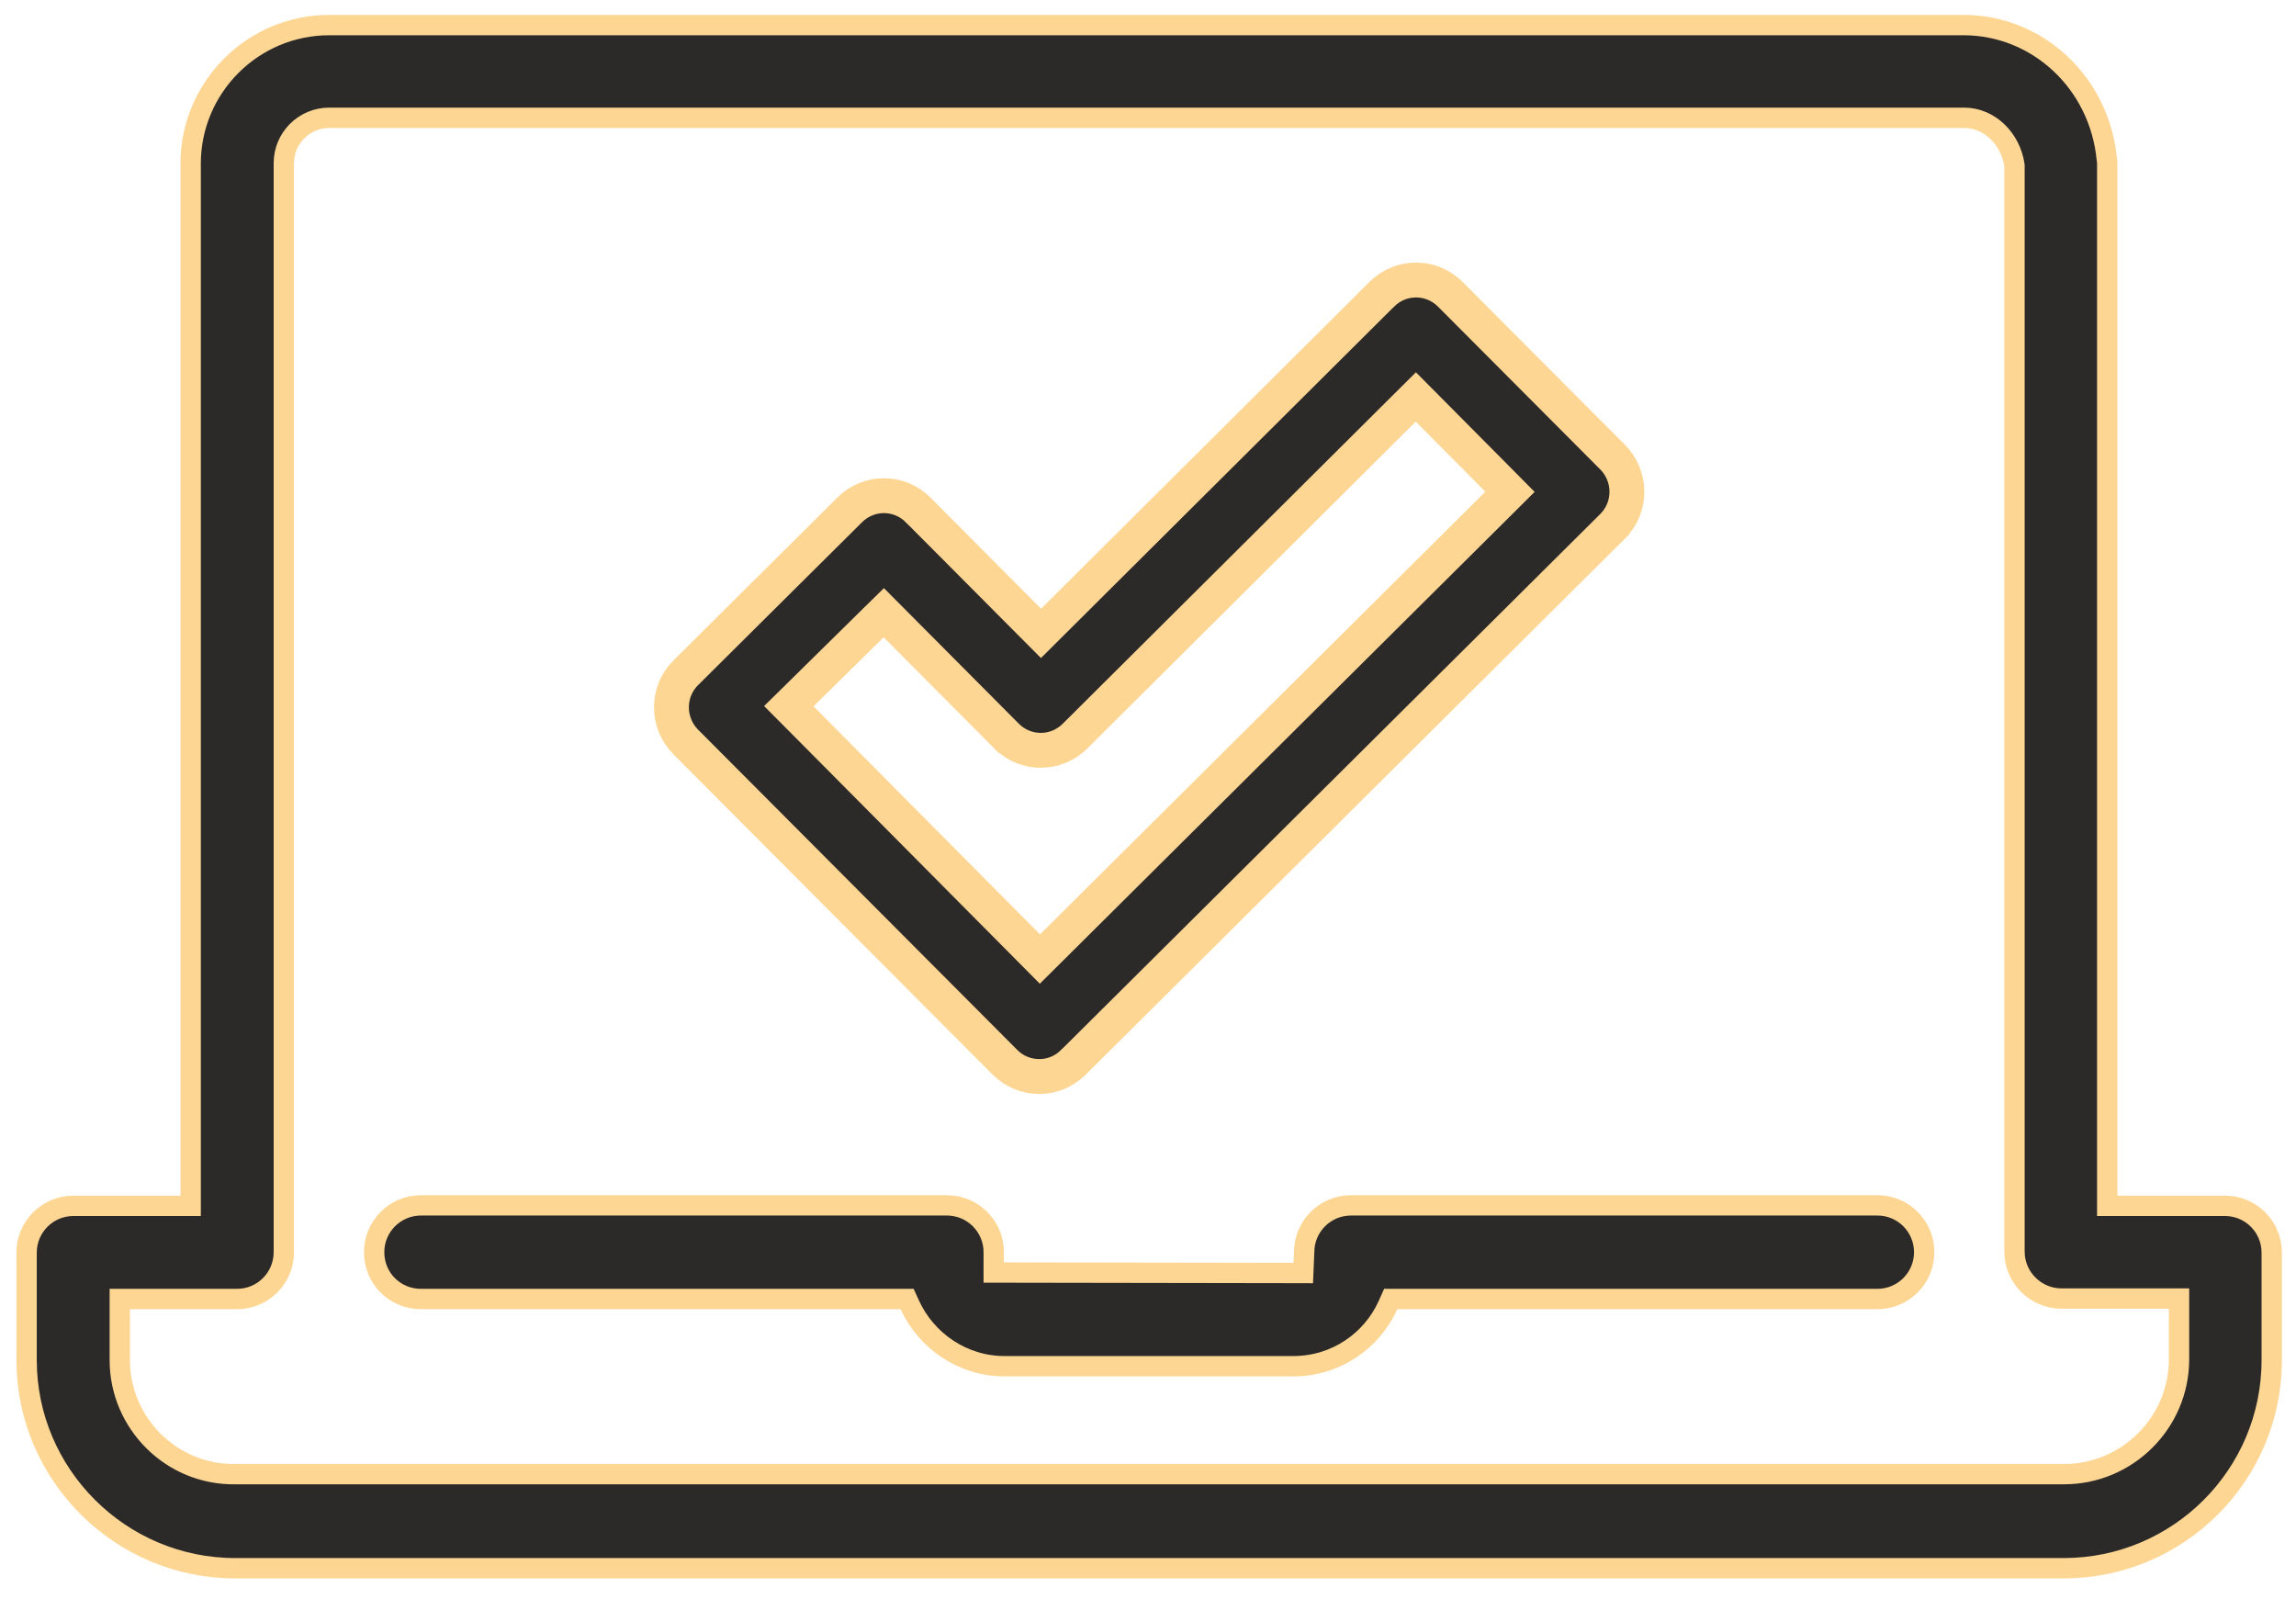
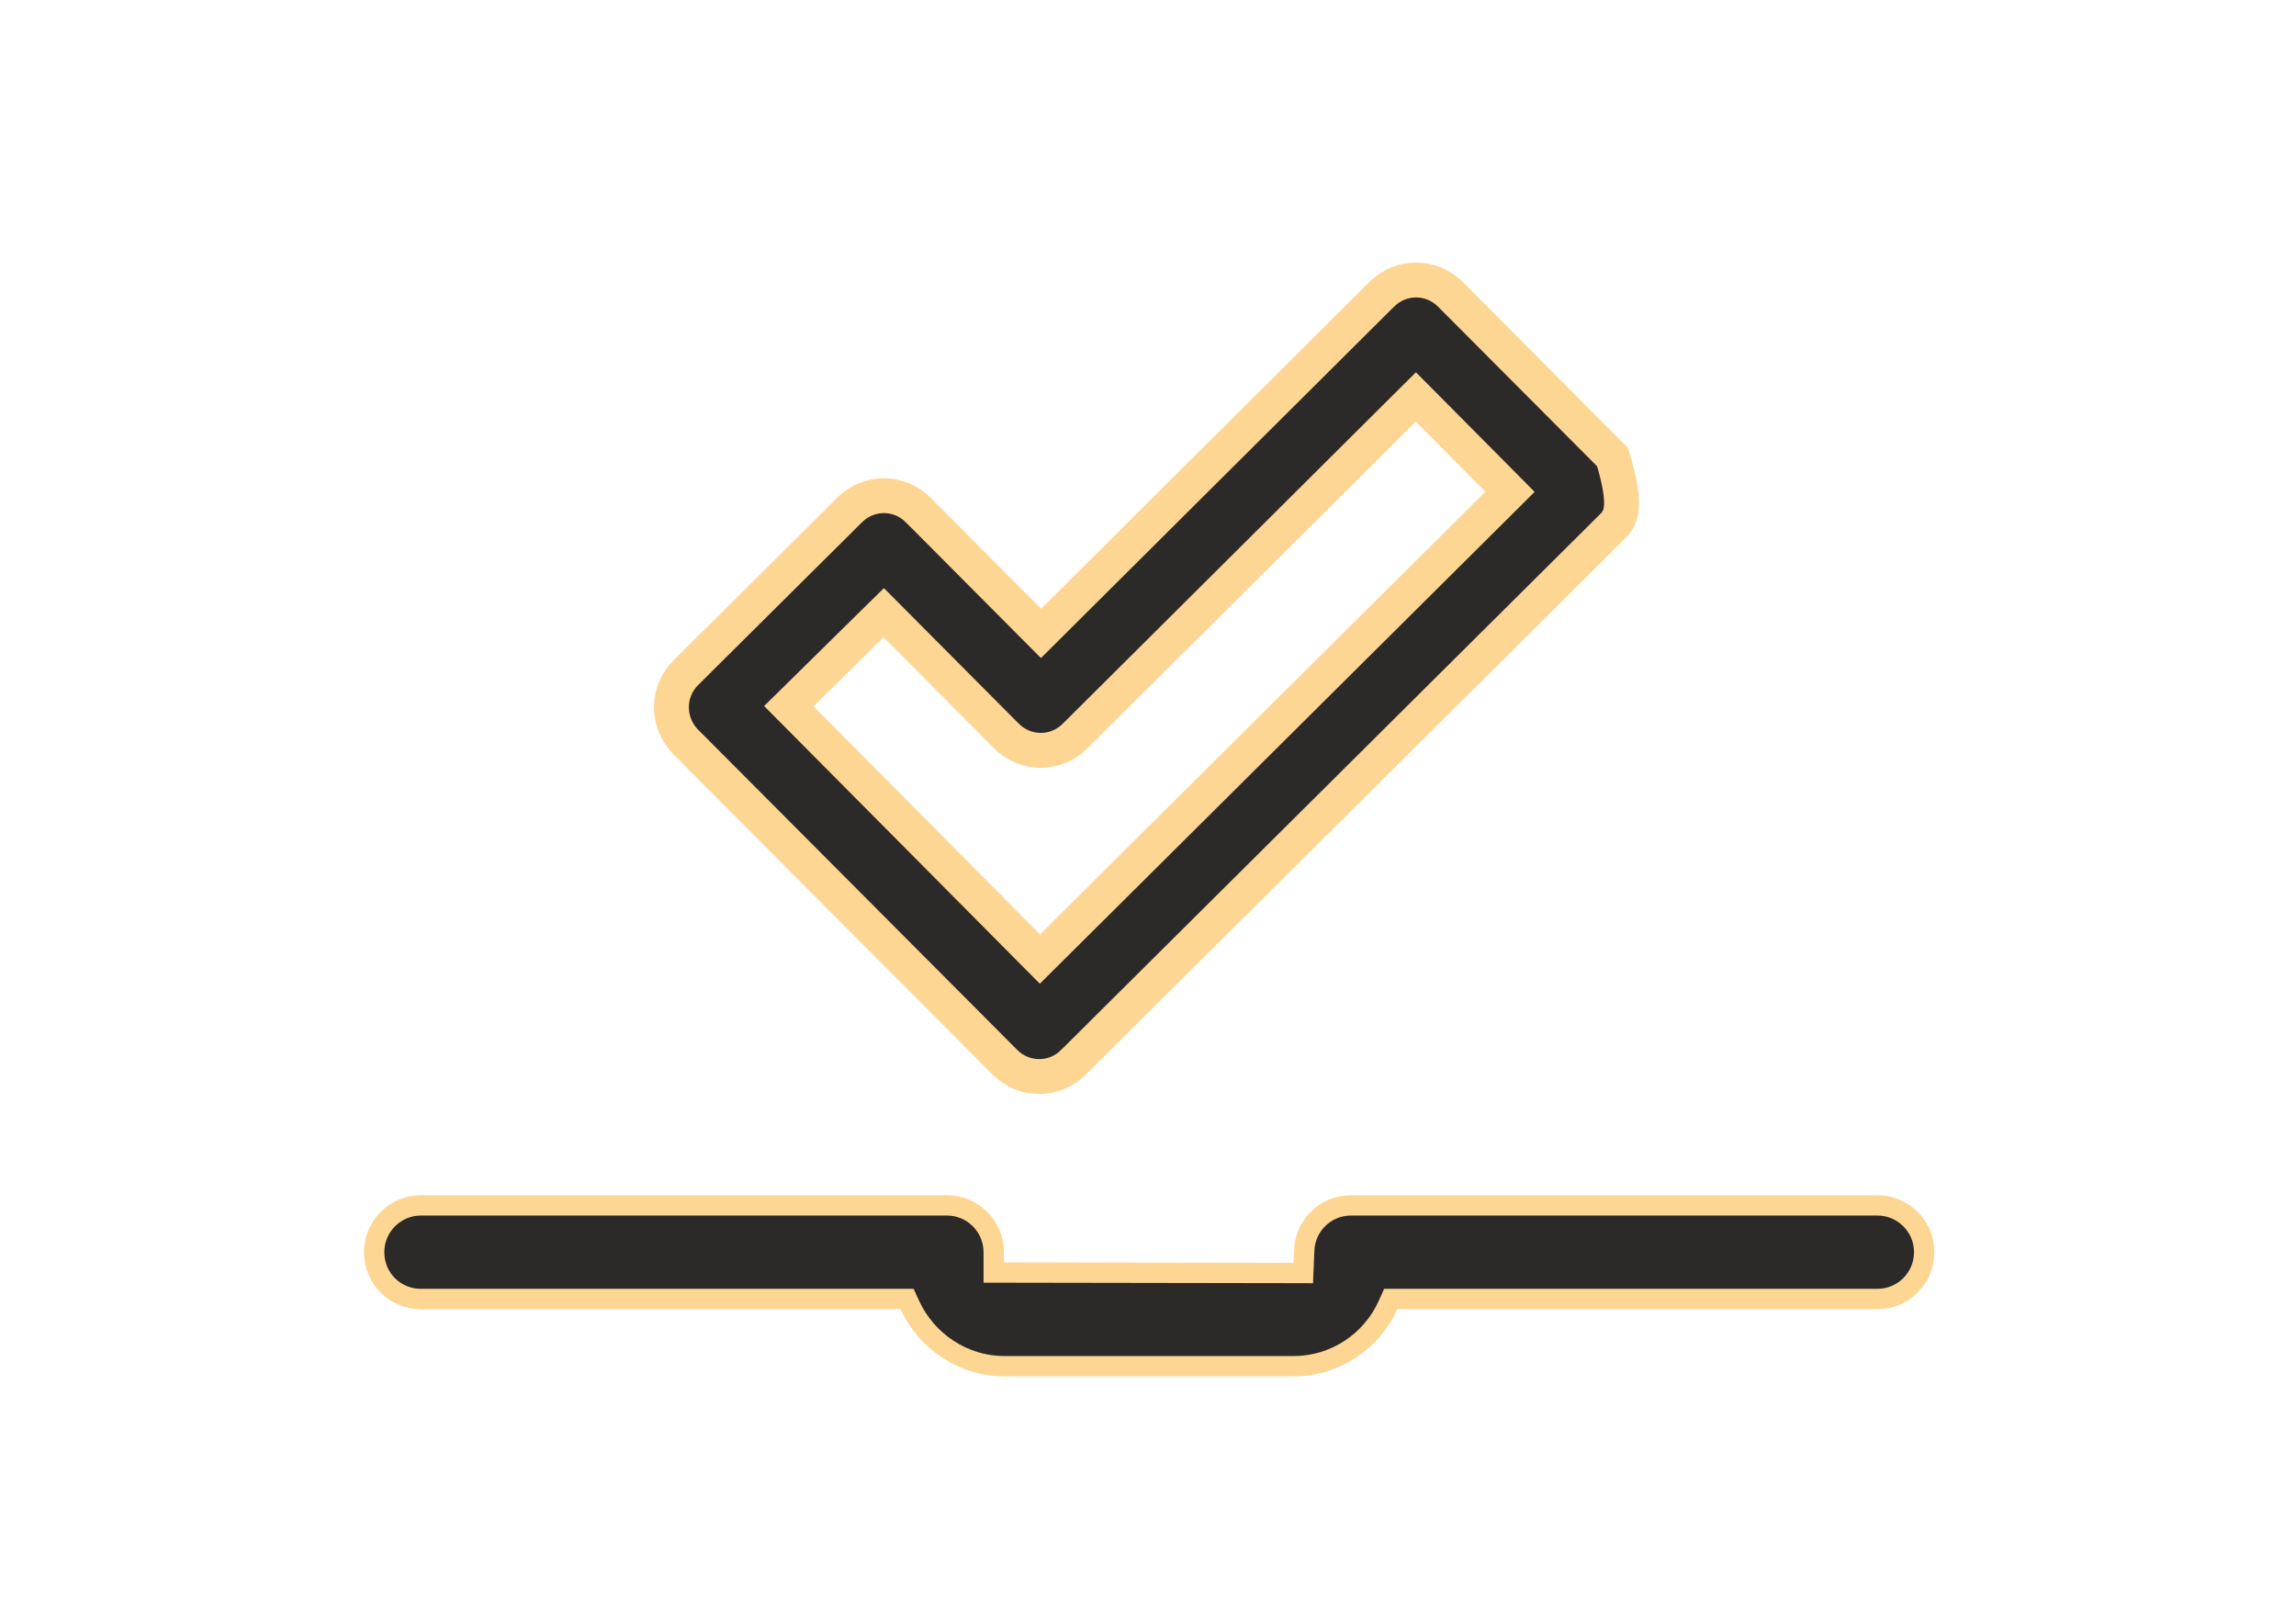
<svg xmlns="http://www.w3.org/2000/svg" width="79" height="55" viewBox="0 0 79 55" fill="none">
  <path d="M31.304 44.898L31.211 44.694H30.986H14.484C13.592 44.694 12.873 43.988 12.873 43.083C12.873 42.192 13.594 41.472 14.484 41.472H32.581C33.471 41.472 34.192 42.192 34.192 43.083V43.433V43.783L34.541 43.783L44.506 43.799L44.842 43.8L44.856 43.465L44.872 43.098L44.873 43.09V43.083C44.873 42.192 45.593 41.472 46.484 41.472H64.596C65.487 41.472 66.207 42.192 66.207 43.083C66.207 43.974 65.487 44.694 64.596 44.694H48.078H47.851L47.758 44.901C47.207 46.135 45.958 47.006 44.507 47.006H34.558C33.124 47.006 31.872 46.136 31.304 44.898Z" fill="#2B2A29" stroke="#FED694" stroke-width="0.7" />
-   <path d="M72.505 41.138V41.488H72.855H76.554C77.445 41.488 78.165 42.208 78.165 43.099V46.798C78.165 50.75 74.957 53.957 71.005 53.957H8.091C4.138 53.957 0.915 50.733 0.915 46.798V43.099C0.915 42.208 1.636 41.488 2.527 41.488H6.21H6.56V41.138V5.631C6.56 3.002 8.699 0.863 11.328 0.863H67.561C70.099 0.863 72.236 2.838 72.49 5.473L72.493 5.499L72.499 5.524C72.503 5.54 72.505 5.56 72.505 5.631V41.138ZM4.472 44.694H4.122V45.044V46.798C4.122 48.967 5.904 50.753 8.094 50.719H71.021C73.191 50.719 74.975 48.953 74.975 46.766V45.028V44.678H74.624H70.925C70.049 44.678 69.314 43.956 69.314 43.067V5.726V5.7L69.311 5.675C69.178 4.787 68.468 4.053 67.577 4.053H11.328C10.465 4.053 9.766 4.752 9.766 5.615V43.083C9.766 43.974 9.046 44.694 8.155 44.694H4.472Z" fill="#2B2A29" stroke="#FED694" stroke-width="0.7" />
-   <path d="M36.938 36.546L36.936 36.547C36.606 36.878 36.184 37.039 35.765 37.039C35.325 37.039 34.905 36.876 34.576 36.547C34.576 36.547 34.576 36.547 34.576 36.547L23.595 25.529L23.594 25.528C23.281 25.215 23.102 24.775 23.102 24.338C23.102 23.886 23.279 23.464 23.593 23.149C23.593 23.149 23.594 23.149 23.594 23.149L29.232 17.548L29.233 17.547C29.889 16.89 30.937 16.89 31.593 17.546C31.594 17.546 31.594 17.546 31.594 17.547L35.396 21.367L35.819 21.792L36.244 21.369L47.541 10.127L47.543 10.126C48.199 9.47 49.247 9.47 49.903 10.126C49.903 10.126 49.903 10.126 49.903 10.126L55.486 15.728L55.487 15.729C55.8 16.041 55.979 16.482 55.979 16.918C55.979 17.37 55.802 17.793 55.488 18.107C55.487 18.107 55.487 18.108 55.487 18.108L36.938 36.546ZM30.83 21.504L30.409 21.081L29.983 21.499L27.572 23.874L27.142 24.297L27.567 24.724L35.358 32.571L35.781 32.997L36.207 32.574L51.53 17.344L51.955 16.921L51.533 16.495L49.139 14.084L48.716 13.658L48.29 14.081L36.993 25.323L36.992 25.324C36.336 25.98 35.288 25.98 34.632 25.325C34.632 25.324 34.632 25.324 34.631 25.324L30.83 21.504Z" fill="#2B2A29" stroke="#FED694" stroke-width="1.2" />
+   <path d="M36.938 36.546L36.936 36.547C36.606 36.878 36.184 37.039 35.765 37.039C35.325 37.039 34.905 36.876 34.576 36.547C34.576 36.547 34.576 36.547 34.576 36.547L23.595 25.529L23.594 25.528C23.281 25.215 23.102 24.775 23.102 24.338C23.102 23.886 23.279 23.464 23.593 23.149C23.593 23.149 23.594 23.149 23.594 23.149L29.232 17.548L29.233 17.547C29.889 16.89 30.937 16.89 31.593 17.546C31.594 17.546 31.594 17.546 31.594 17.547L35.396 21.367L35.819 21.792L36.244 21.369L47.541 10.127L47.543 10.126C48.199 9.47 49.247 9.47 49.903 10.126C49.903 10.126 49.903 10.126 49.903 10.126L55.486 15.728L55.487 15.729C55.979 17.37 55.802 17.793 55.488 18.107C55.487 18.107 55.487 18.108 55.487 18.108L36.938 36.546ZM30.83 21.504L30.409 21.081L29.983 21.499L27.572 23.874L27.142 24.297L27.567 24.724L35.358 32.571L35.781 32.997L36.207 32.574L51.53 17.344L51.955 16.921L51.533 16.495L49.139 14.084L48.716 13.658L48.29 14.081L36.993 25.323L36.992 25.324C36.336 25.98 35.288 25.98 34.632 25.325C34.632 25.324 34.632 25.324 34.631 25.324L30.83 21.504Z" fill="#2B2A29" stroke="#FED694" stroke-width="1.2" />
</svg>